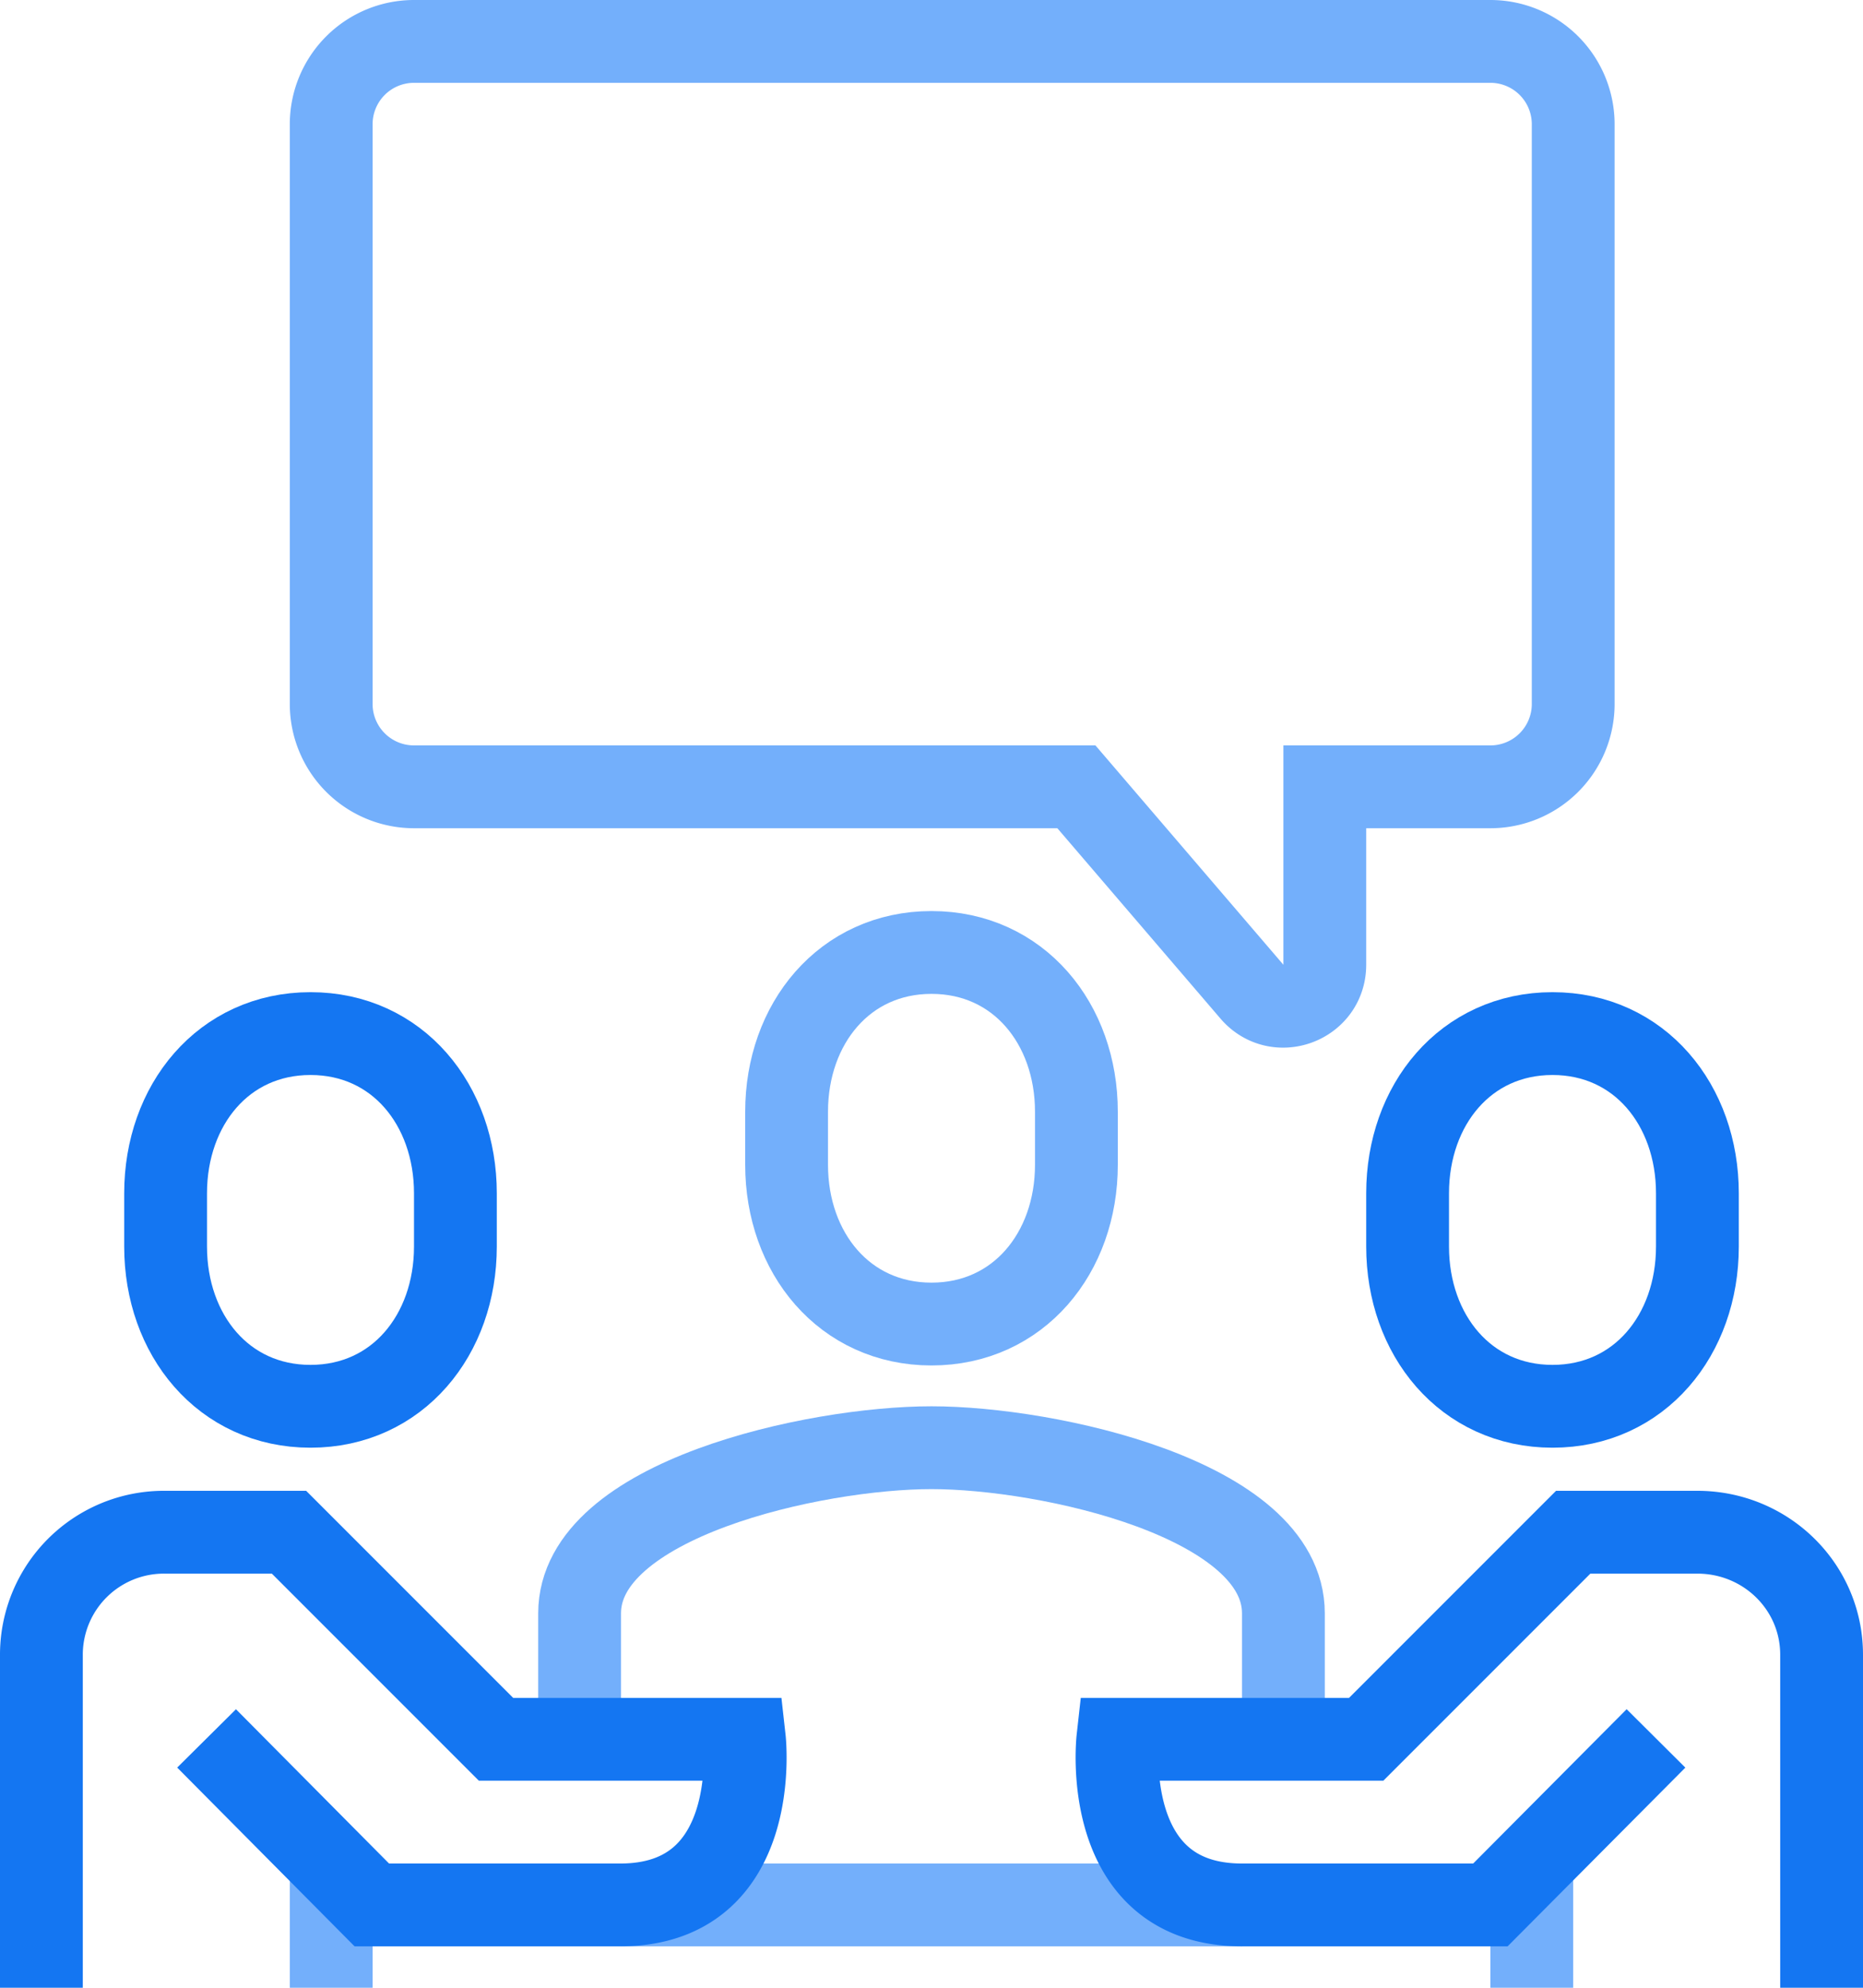
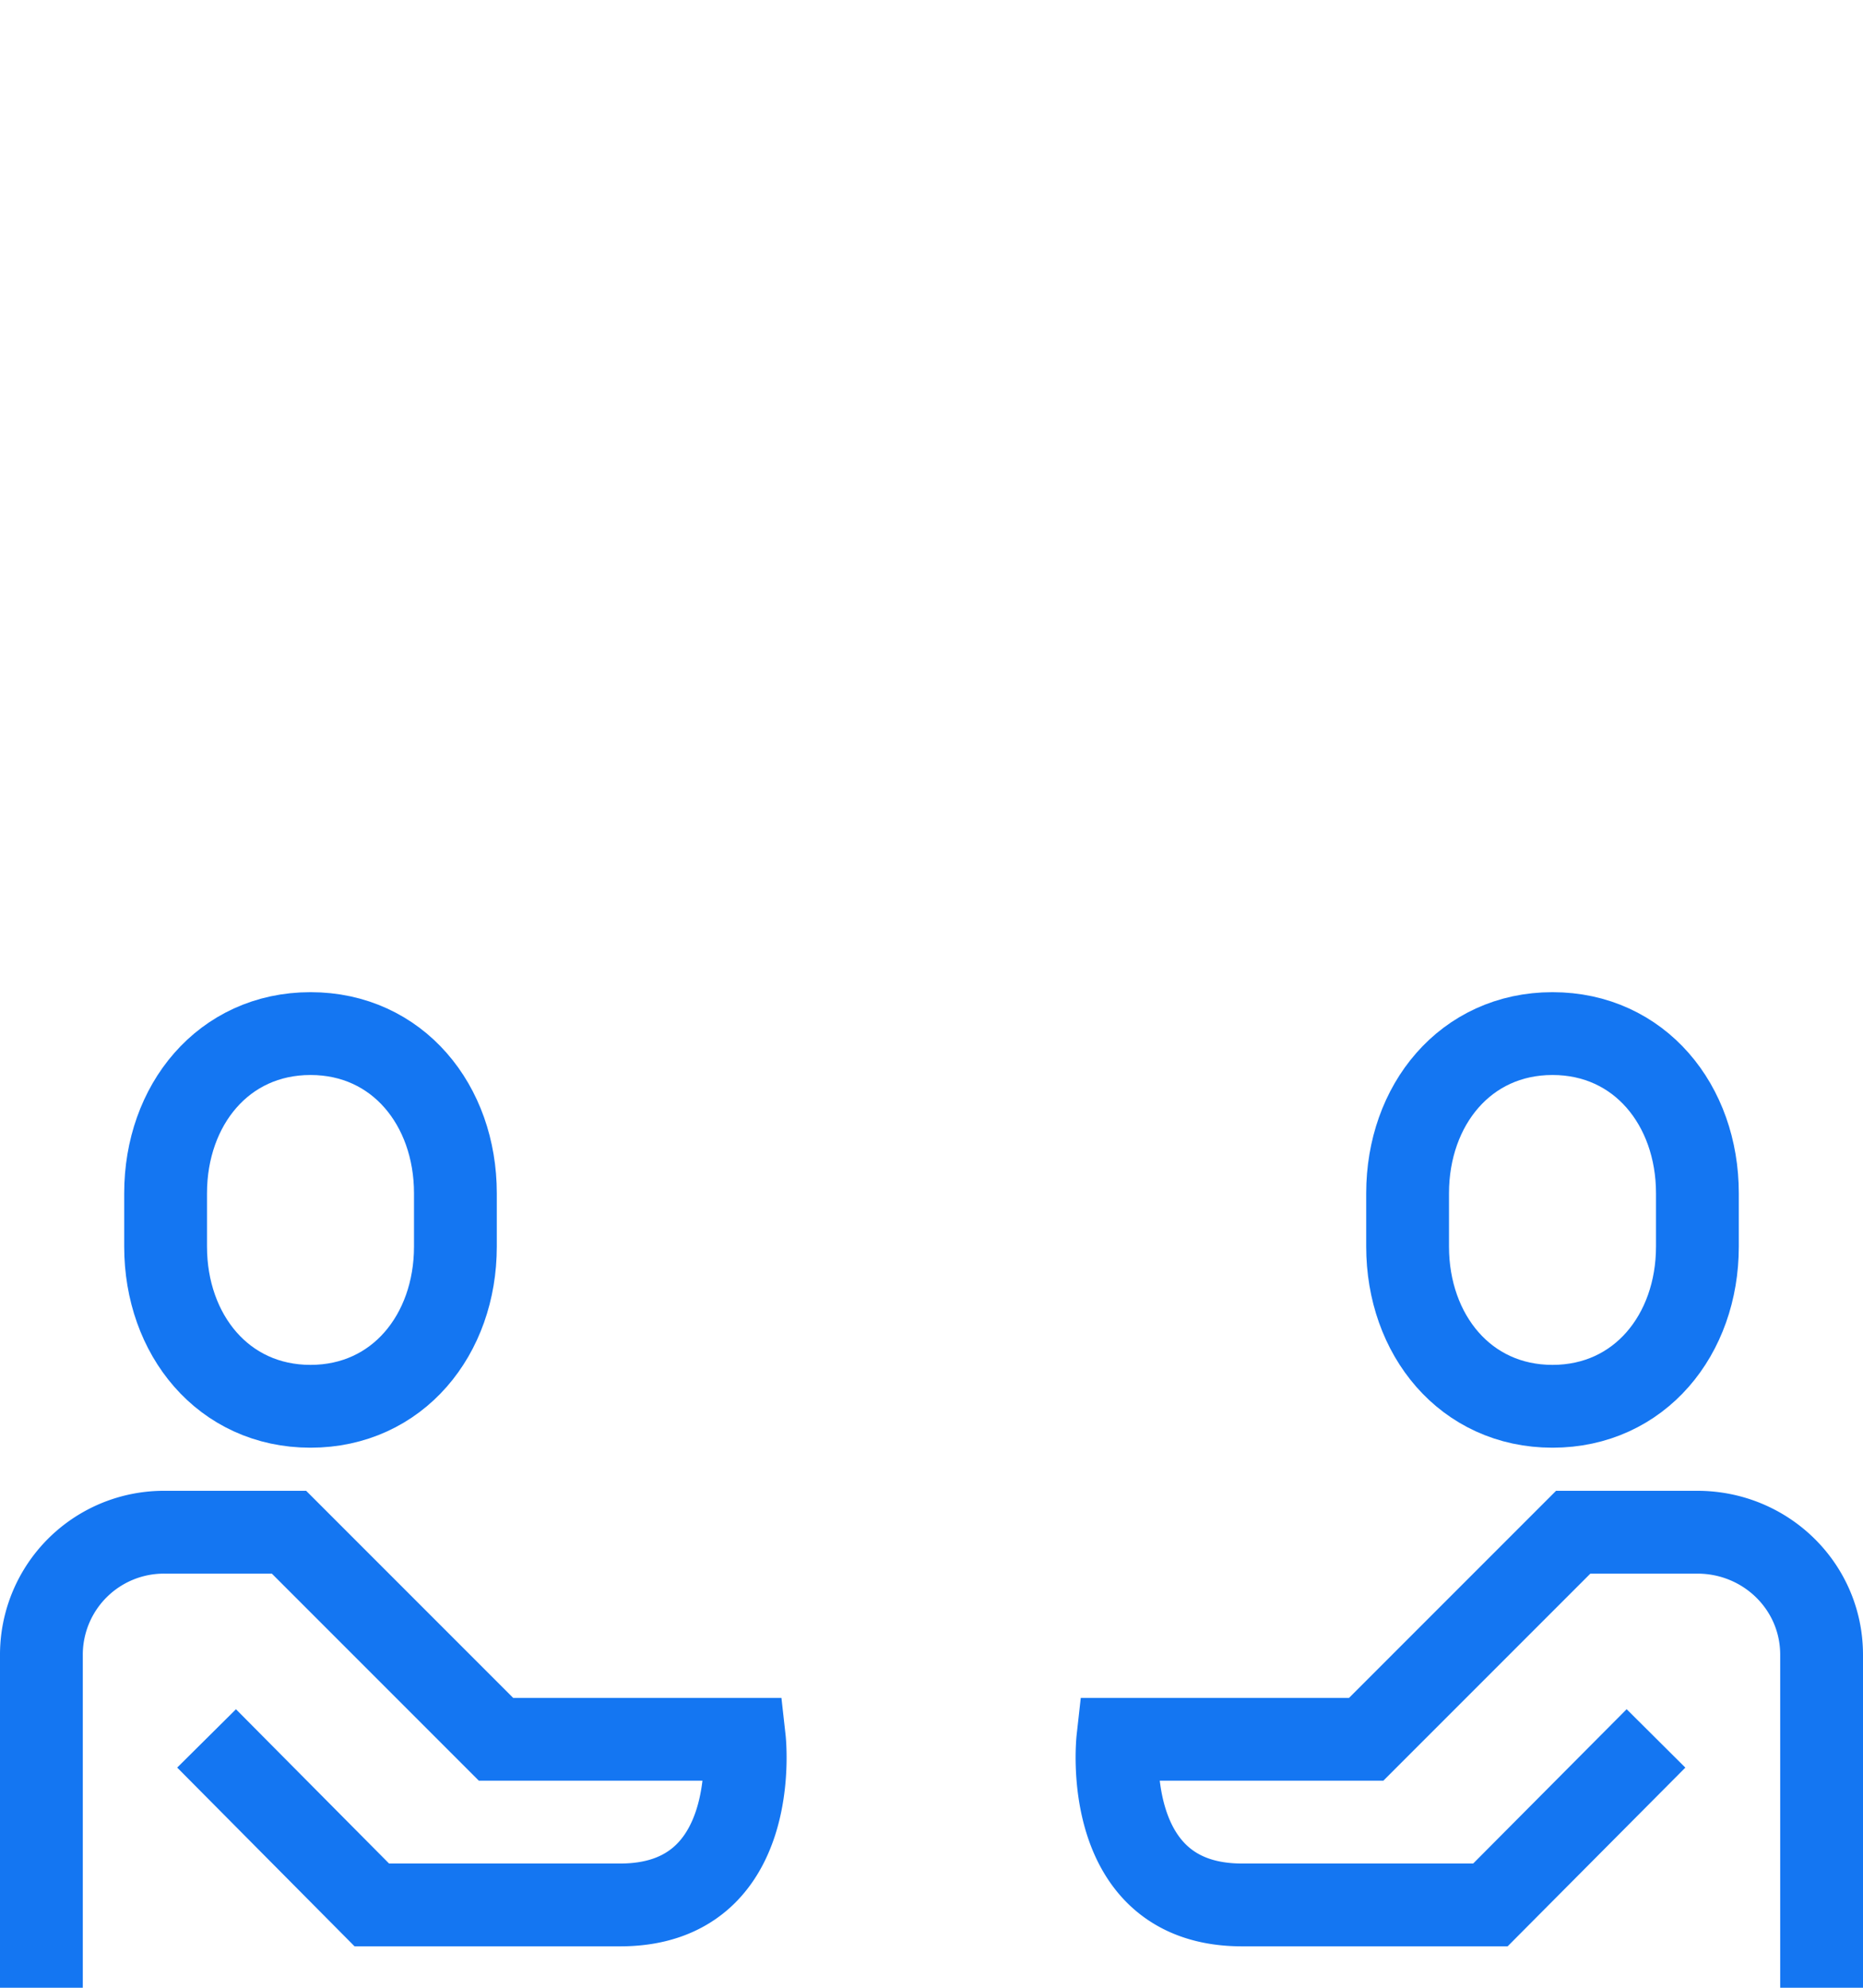
<svg xmlns="http://www.w3.org/2000/svg" width="45" height="48" viewBox="0 0 45 48">
  <g fill="none" fill-rule="evenodd" stroke-width="2">
-     <path stroke="#73AFFB" d="M31 42v-3.041c0-2.758-5.678-4-8.5-4s-8.5 1.242-8.5 4V42M22.5 31.973c2.104 0 3.5-1.722 3.5-3.845v-1.283C26 24.722 24.604 23 22.5 23S19 24.722 19 26.845v1.283c0 2.123 1.396 3.845 3.5 3.845z" />
    <path stroke="#1476F2" d="M7.5 33.959c-2.104 0-3.5-1.728-3.5-3.857v-1.287c0-2.129 1.396-3.856 3.5-3.856s3.5 1.727 3.5 3.856v1.287c0 2.129-1.396 3.857-3.5 3.857zM37.5 33.959c2.104 0 3.5-1.728 3.5-3.857v-1.287c0-2.129-1.396-3.856-3.5-3.856S34 26.686 34 28.815v1.287c0 2.129 1.396 3.857 3.5 3.857z" />
-     <path stroke="#73AFFB" d="M37 45v3M8 45v3M15 46h15M10 1h26a2 2 0 0 1 2 2v14a2 2 0 0 1-2 2h-4v4.297c0 .929-1.155 1.355-1.76.65L26 19H10a2 2 0 0 1-2-2V3a2 2 0 0 1 2-2z" />
    <path stroke="#1476F2" d="M44 48v-8.041C44 38.309 42.65 37 41 37h-3l-5 5h-6s-.447 4 3 4h6l4-4.021M1 48v-8.041A2.958 2.958 0 0 1 3.981 37h3l5 5h6s.448 4-3 4h-6L4.99 41.979" />
  </g>
</svg>